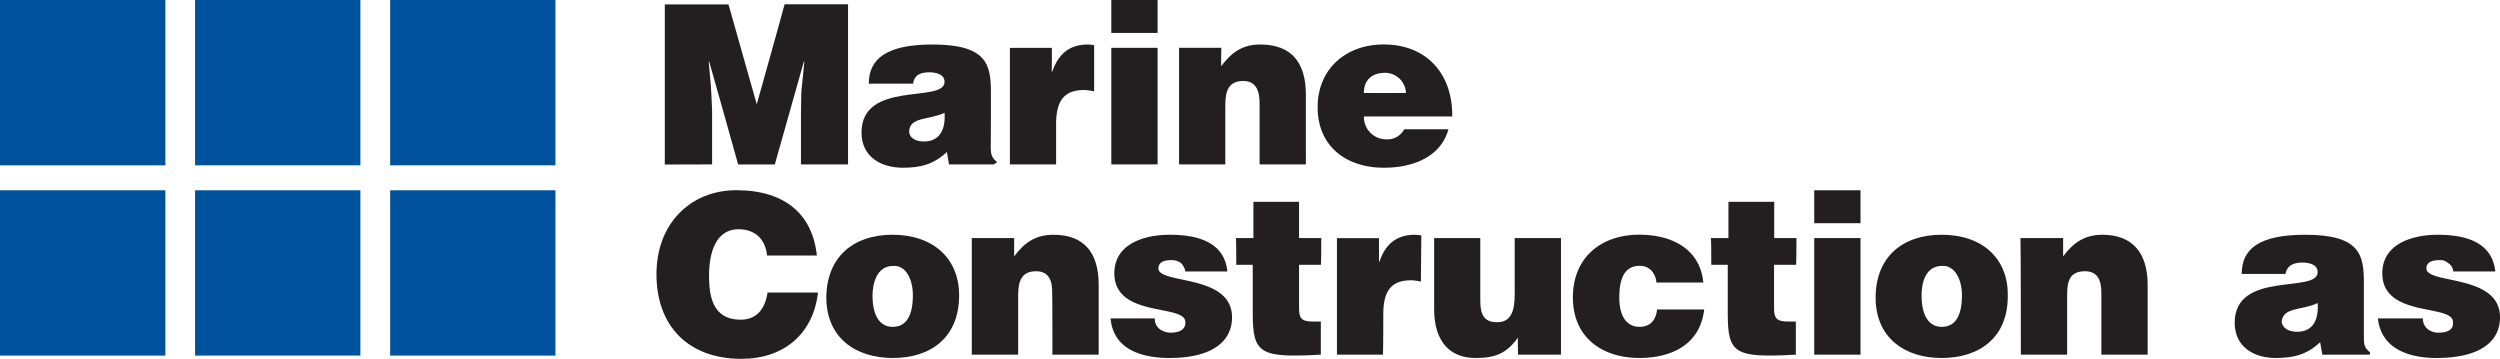
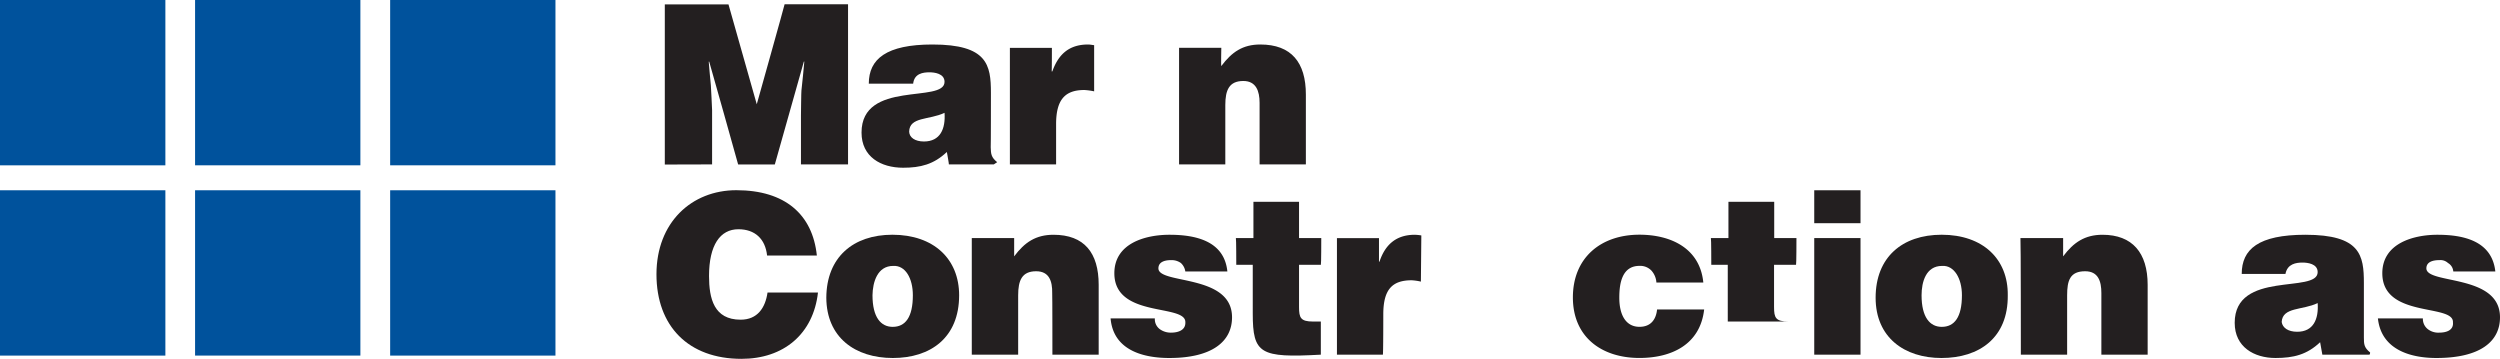
<svg xmlns="http://www.w3.org/2000/svg" viewBox="0 0 743.3 106.71">
  <defs>
    <style>.cls-1,.cls-2{fill:#231f20;}.cls-1{fill-rule:evenodd;}.cls-3{fill:#00529c;}</style>
  </defs>
  <g id="Layer_2" data-name="Layer 2">
    <g id="Layer_1-2" data-name="Layer 1">
      <path class="cls-1" d="M211.72,48.88V32.74s-.33-7.41-.37-7.41-.63-7-.63-7h.14s8.66,30.56,8.6,30.56h10.91L239,18.32h.14s-.8,8.6-.86,8.6-.14,7.41-.14,7.41V48.88h14V1.26H233.28C233.35,1.26,225,31,225,31l-8.41-29.7H197.66s0,47.62,0,47.62Z" />
      <path class="cls-1" d="M295.48,48.88l1-.66c-1.79-1.45-1.86-2.45-1.92-4.43.06,0,.06-16.21.06-16.21,0-8.27-1.05-14.35-17.39-14.35-13.69,0-18.92,4.3-18.92,11.64H271.5c.33-3,2.91-3.37,4.83-3.37,1.45,0,4.5.33,4.5,2.84,0,6.48-24.68-.66-24.68,15.08,0,7.21,5.76,10.45,12.37,10.45,5.16,0,9.13-1,13-4.69,0,0,.67,3.7.6,3.7h13.33Zm-20.74-6.81c-2.71,0-4.36-1.19-4.43-2.91.07-4.5,6-3.44,10.52-5.62.33,4.76-1.26,8.53-6.15,8.53Z" />
      <path class="cls-2" d="M300.2,48.88H314v-12c0-7.48,2.85-10.12,8.41-10.12a19.29,19.29,0,0,1,2.9.4V13.43c-.65-.07-1.25-.2-1.78-.2-5.36,0-8.73,2.58-10.65,8h-.2c.07,0,.07-7,.07-7H300.26V48.88Z" />
-       <path class="cls-1" d="M344.18,48.88V14.22H330.42V48.88ZM330.42,9.79h13.76V0H330.42V9.79Z" />
      <path class="cls-2" d="M350.43,48.88h13.88V31.22c0-4.43,1.13-7.14,5.36-7.14,3.78,0,4.83,3,4.83,6.48V48.88h13.76V28.11c0-9.52-4.3-14.88-13.55-14.88-5.23,0-8.48,2.25-11.59,6.41-.12,0,0-5.42,0-5.42H350.56V48.88Z" />
-       <path class="cls-1" d="M405.51,27.65c0-3.71,2.19-6,6.42-6a6.24,6.24,0,0,1,6.09,6Zm26.26,7c.2-12.57-7.54-21.43-20.37-21.43-11.24,0-19.64,7.27-19.64,18.65,0,11.64,8.47,18,19.71,18,8.07,0,16.8-2.84,19.18-11.44H417.49a5.56,5.56,0,0,1-5.29,3,6.65,6.65,0,0,1-6.69-6.81h26.26Z" />
      <path class="cls-2" d="M242.87,76c-1.26-12.24-9.45-19.45-23.94-19.45-13.3,0-23.75,9.59-23.75,25s9.49,25.14,25.27,25.14c12.57,0,21.36-7.41,22.75-19.71h-15c-.66,4.56-3,8.07-8,8.07-7.93,0-9.39-6.29-9.39-13,0-9.19,3.31-13.89,8.73-13.89,4.9,0,8,2.85,8.53,7.81h14.82Z" />
      <path class="cls-1" d="M265.59,79.06c3.57-.2,5.82,3.64,5.82,8.73,0,6.55-2.25,9.39-6,9.39-3.51,0-6-2.84-6-9.39.06-3.9,1.45-8.73,6.15-8.73Zm-19.91,9.46c.06,11.84,8.6,17.92,19.78,17.92s19.71-6,19.71-18.65c0-10.78-7.54-18-19.84-18-11.65,0-19.59,6.68-19.65,18.72Z" />
      <path class="cls-2" d="M288,105.45h14.72V87.79c0-4.43,1.12-7.14,5.35-7.14,3.91,0,4.83,3,4.77,6.48.06,0,.06,18.32.06,18.32h13.76V84.68c0-9.52-4.3-14.88-13.43-14.88-5.28,0-8.59,2.25-11.7,6.42V70.79H288.93v34.66Z" />
      <path class="cls-2" d="M330.2,94.67c.79,9.33,9.46,11.77,17.46,11.77,12.7,0,18.65-4.89,18.65-12.1,0-13-21.89-9.72-21.89-14.55,0-1.72,1.52-2.45,3.77-2.45a4.71,4.71,0,0,1,2.91.86,4.23,4.23,0,0,1,1.32,2.51h12.5c-.92-9.19-9.66-10.91-17.2-10.91-7.27,0-16.4,2.58-16.4,11.44,0,13.43,21.23,9,21.11,14.56.12,2.44-2.25,3.1-4.24,3.1a5.55,5.55,0,0,1-3.38-1.05,3.68,3.68,0,0,1-1.45-3.18H330.2Z" />
      <path class="cls-2" d="M392.71,95.6H390.4c-3.71,0-4.17-1.13-4.17-4.3V78.73h6.49c.12,0,.12-7.94.12-7.94h-6.61V60H372.67V70.79h-5.22c.12,0,.12,7.94.12,7.94h4.9V93.22c0,12,2.18,13.22,20.24,12.23V95.6Z" />
      <path class="cls-2" d="M397.52,105.45h13.63c.13,0,.13-12,.13-12,0-7.47,2.72-10.12,8.46-10.12a16,16,0,0,1,2.72.4L422.59,70a15,15,0,0,0-1.91-.2c-5.24,0-8.73,2.58-10.53,8H410v-7h-12.5v34.66Z" />
-       <path class="cls-2" d="M464,70.79H450.35V87.46c0,5.36-1.26,8.34-5.23,8.34-3.3,0-5-1.53-5-6.29V70.79H426.4v21.1c0,9.92,4.9,14.55,12.32,14.55,5.81,0,9.18-1.32,12.62-6.08-.12,0,0,5.09,0,5.09h12.77V70.79Z" />
      <path class="cls-2" d="M506.43,84c-1-10.25-9.72-14.22-19-14.22-11.44,0-19.78,6.81-19.78,18.65s8.6,18,19.78,18c9.46,0,18.06-3.9,19.25-14.42h-14c-.27,2.72-1.66,5.16-5.23,5.16-4,0-6-3.44-6-8.66,0-4.1.73-9.46,6-9.46A4.62,4.62,0,0,1,491,80.45,5.84,5.84,0,0,1,492.48,84Z" />
-       <path class="cls-2" d="M533.94,95.6h-2.18c-3.84,0-4.3-1.13-4.3-4.3V78.73H534c.12,0,.12-7.94.12-7.94h-6.61V60H513.9V70.79h-5.22c.12,0,.12,7.94.12,7.94h4.9V93.22c0,12,2.06,13.22,20.24,12.23V95.6Z" />
+       <path class="cls-2" d="M533.94,95.6h-2.18c-3.84,0-4.3-1.13-4.3-4.3V78.73H534c.12,0,.12-7.94.12-7.94h-6.61V60H513.9V70.79h-5.22c.12,0,.12,7.94.12,7.94h4.9V93.22V95.6Z" />
      <path class="cls-1" d="M553.17,105.45V70.79H539.41v34.66ZM539.41,66.36h13.76V56.57H539.41v9.79Z" />
      <path class="cls-1" d="M577.5,79.06c3.45-.2,5.82,3.64,5.82,8.73,0,6.55-2.25,9.39-6,9.39-3.51,0-6-2.84-6-9.39,0-3.9,1.27-8.73,6.09-8.73Zm-19.84,9.46c0,11.84,8.59,17.92,19.58,17.92,11.24,0,19.84-6,19.71-18.65.13-10.78-7.41-18-19.65-18-11.71,0-19.64,6.68-19.64,18.72Z" />
      <path class="cls-2" d="M600.84,105.45H614.6V87.79c0-4.43.87-7.14,5.36-7.14,3.9,0,4.82,3,4.82,6.48v18.32h13.76V84.68c0-9.52-4.55-14.88-13.42-14.88-5.23,0-8.6,2.25-11.71,6.42V70.79H600.72c.12,0,.12,34.66.12,34.66Z" />
      <path class="cls-1" d="M704.43,105.45c.25,0,.25-.66.25-.66-1.79-1.45-1.85-2.45-1.85-4.43V84.15c0-8.26-1-14.35-17.4-14.35-13.94,0-18.92,4.3-18.92,11.64h13c.58-3,3.16-3.37,5.08-3.37,1.46,0,4.5.33,4.5,2.84,0,6.48-24.67-.66-24.67,15.08,0,7.21,5.82,10.45,12.12,10.45,5.41,0,9.37-1,13.28-4.69l.66,3.7ZM683,98.64c-2.71,0-4.36-1.19-4.61-2.91.25-4.5,6.2-3.44,10.7-5.62.33,4.76-1.26,8.53-6.09,8.53Z" />
      <path class="cls-2" d="M707,94.67c1,9.33,9.71,11.77,17.4,11.77,13,0,18.9-4.89,18.9-12.1,0-13-21.89-9.72-21.89-14.55,0-1.72,1.52-2.45,3.9-2.45a3.27,3.27,0,0,1,2.53.86,3.14,3.14,0,0,1,1.57,2.51h12.5c-1-9.19-9.66-10.91-17.2-10.91-7.21,0-16.4,2.58-16.4,11.44,0,13.43,21.23,9,21,14.56.25,2.44-2,3.1-4.11,3.1a5.06,5.06,0,0,1-3.38-1.05,3.87,3.87,0,0,1-1.45-3.18Z" />
      <path class="cls-3" d="M0,0H49.17s0,49.15,0,49.15H0V0Z" />
      <polygon class="cls-3" points="58 0 107.15 0 107.15 49.15 58 49.15 58 0 58 0" />
      <path class="cls-3" d="M116,0h49.15V49.15H116V0Z" />
      <path class="cls-3" d="M0,56.57H49.17s0,49.15,0,49.15H0V56.57Z" />
      <polygon class="cls-3" points="58 56.57 107.15 56.57 107.15 105.72 58 105.72 58 56.57 58 56.57" />
      <path class="cls-3" d="M116,56.57h49.15v49.15H116V56.57Z" />
    </g>
  </g>
</svg>